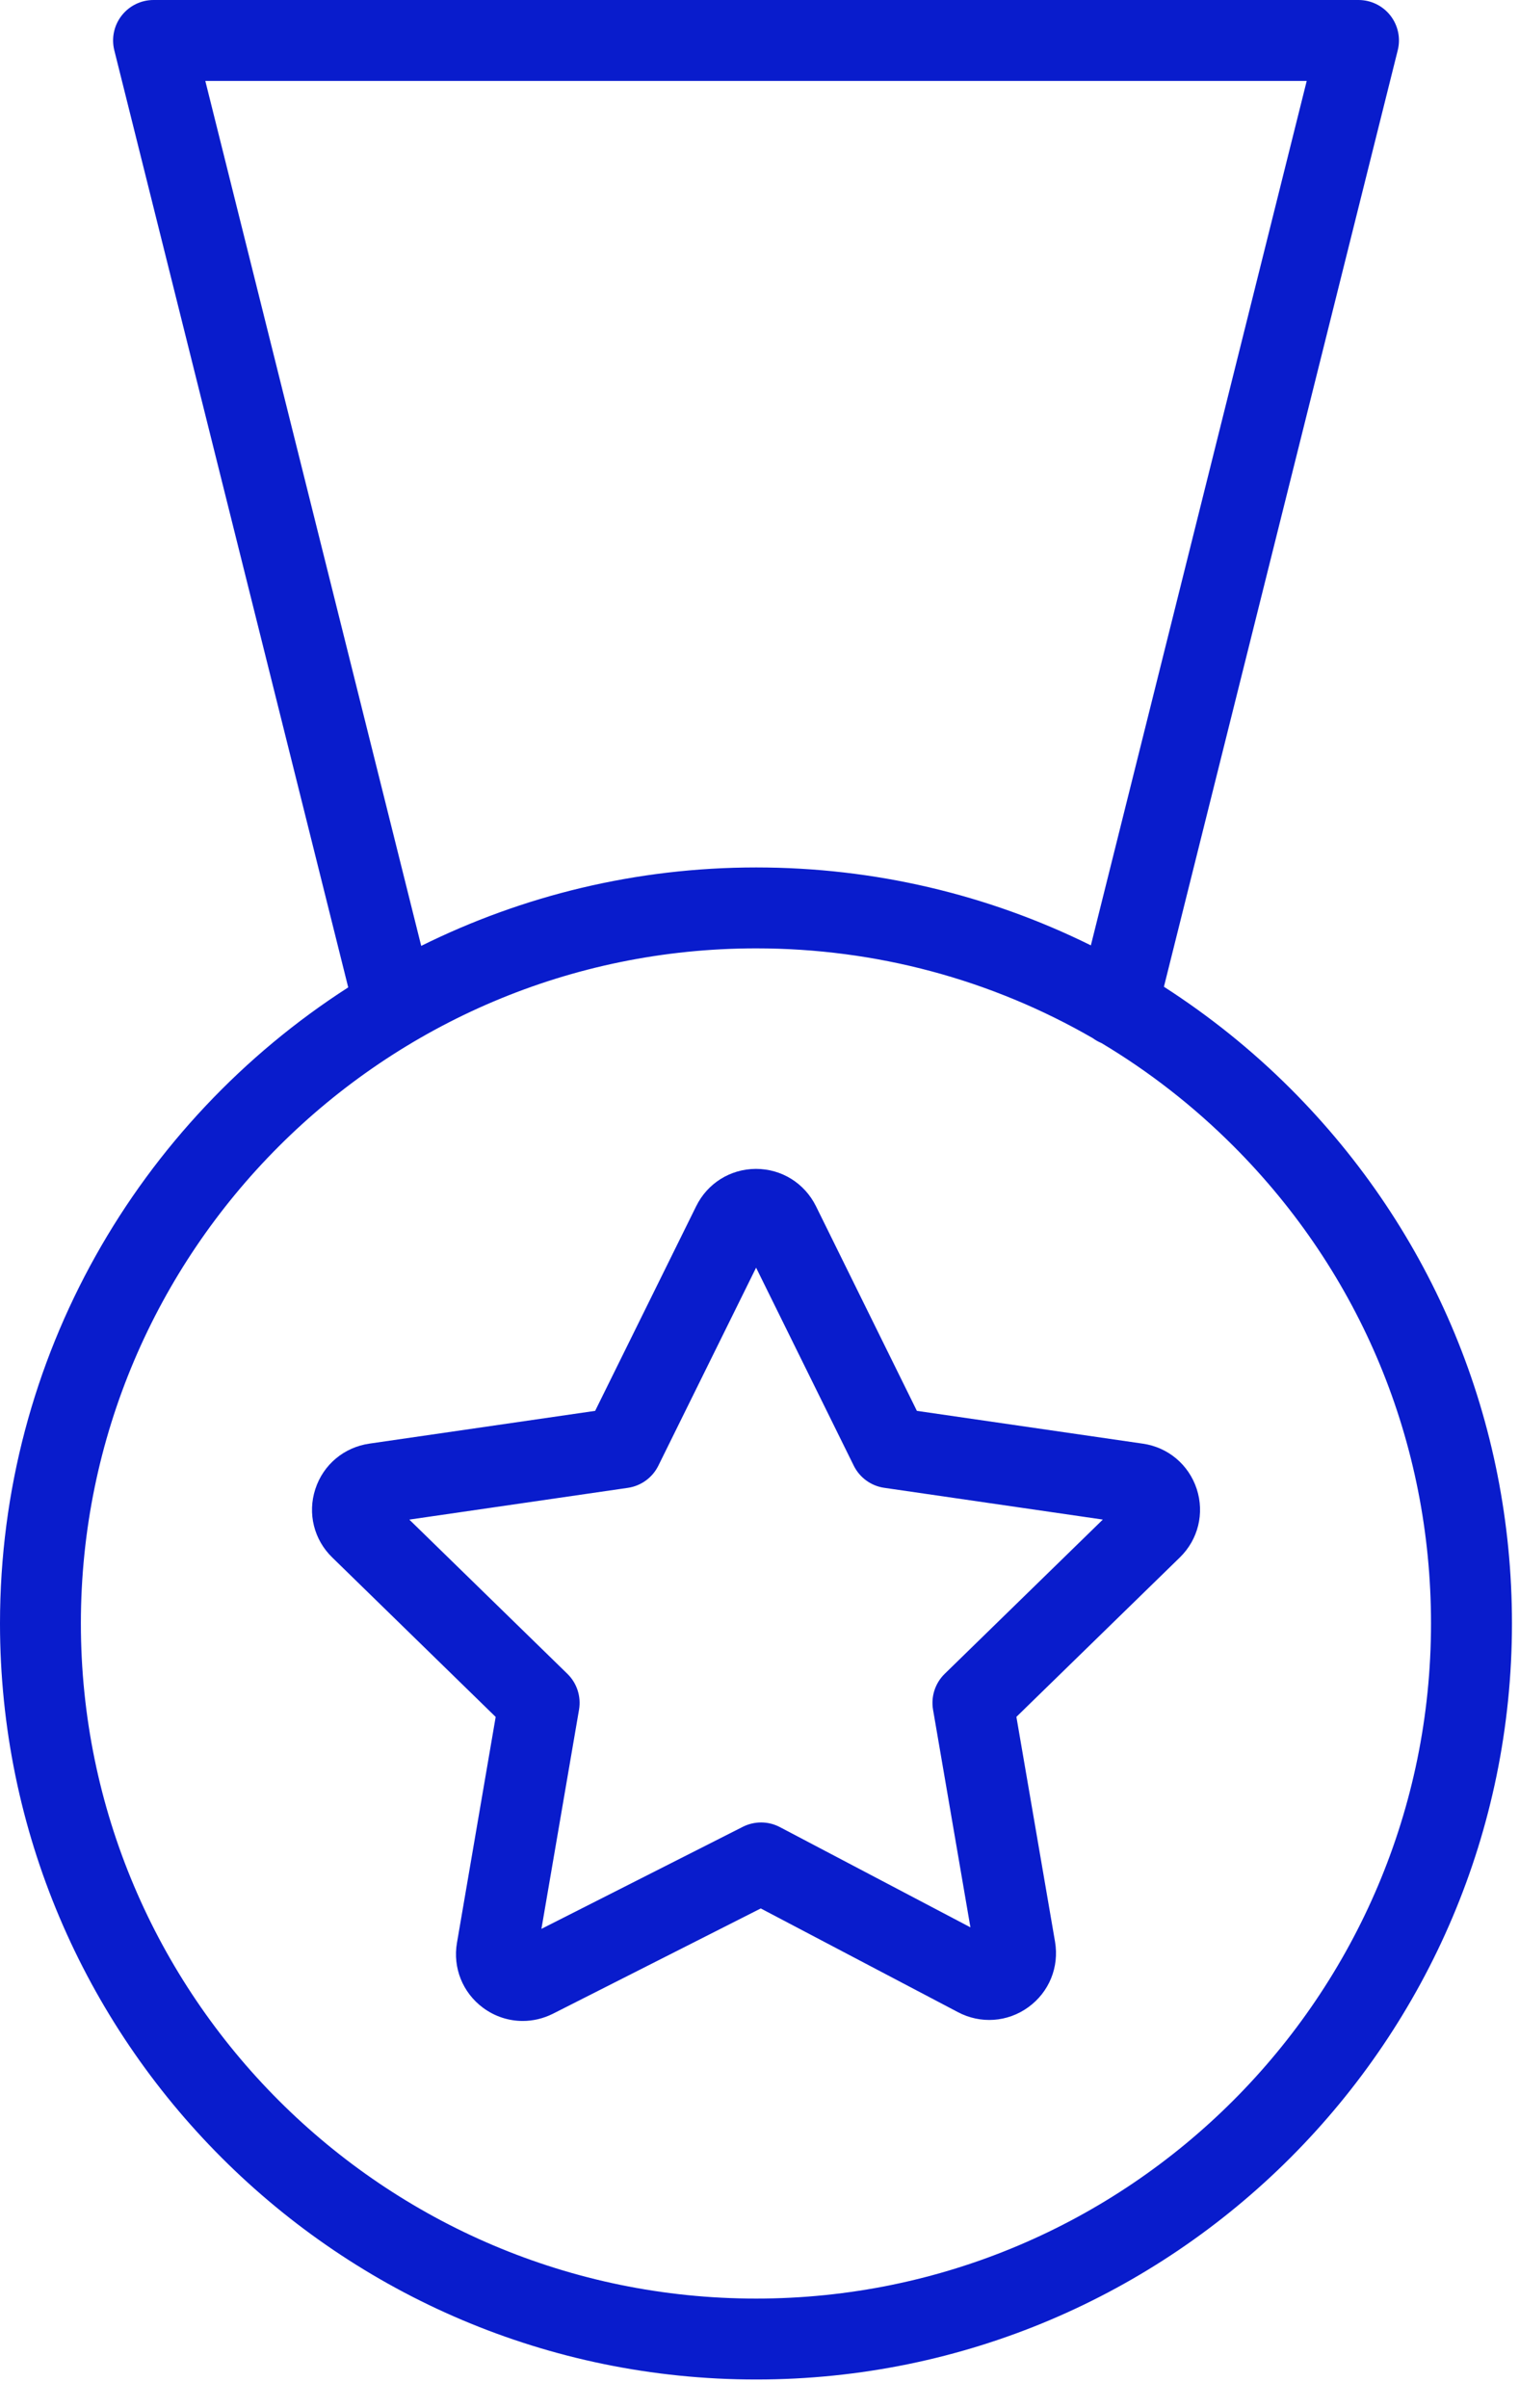
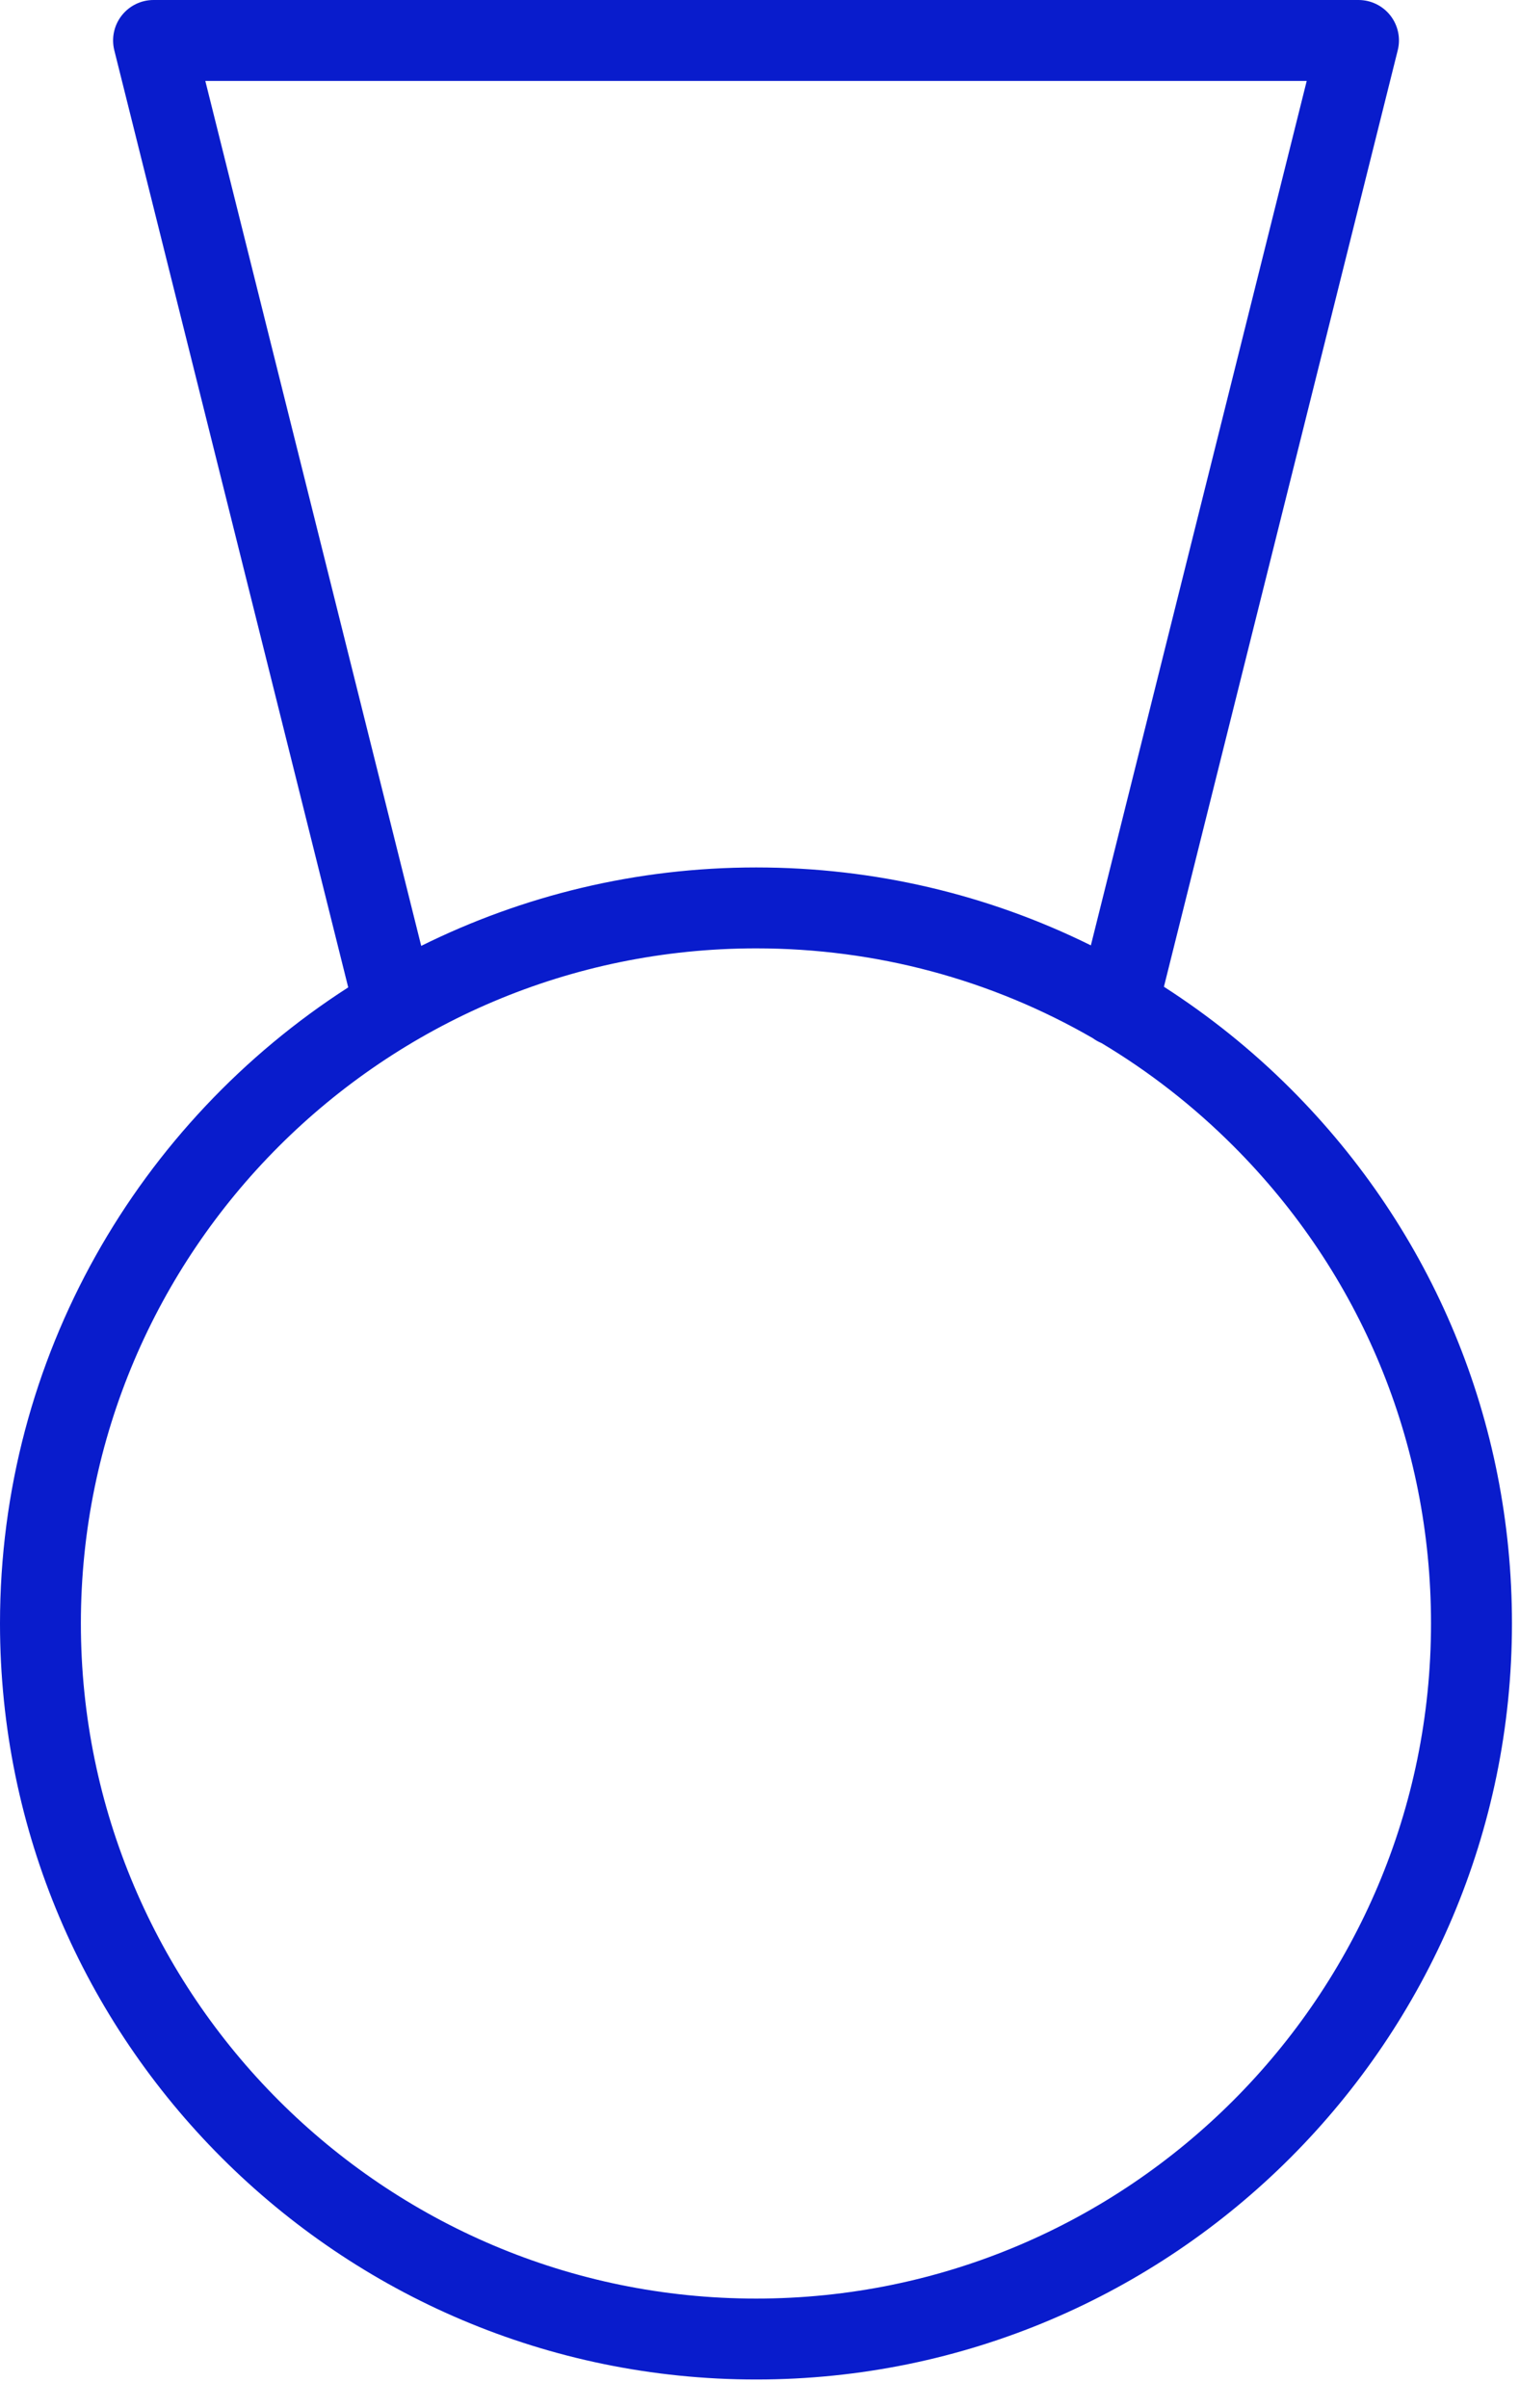
<svg xmlns="http://www.w3.org/2000/svg" width="41" height="65" viewBox="0 0 41 65" fill="none">
  <path d="M34.836 29.387C33.785 28.336 32.637 27.419 31.416 26.633L37.727 1.357C37.809 1.031 37.736 0.686 37.529 0.42C37.322 0.155 37.005 0 36.668 0H4.144C3.808 0 3.491 0.155 3.284 0.42C3.077 0.685 3.004 1.03 3.085 1.357L9.399 26.65C3.751 30.283 0 36.617 0 43.816C0 55.069 9.156 64.224 20.41 64.224C31.659 64.224 40.81 55.069 40.81 43.816C40.81 38.364 38.688 33.24 34.836 29.387ZM5.542 2.185H35.27L29.444 25.516C26.67 24.143 23.598 23.413 20.411 23.413H20.409C17.165 23.413 14.096 24.177 11.369 25.53L5.542 2.185ZM20.409 62.04C10.359 62.04 2.183 53.865 2.183 43.816C2.183 33.77 10.359 25.597 20.409 25.597H20.411C23.653 25.597 26.764 26.443 29.498 28.022C29.569 28.075 29.648 28.118 29.732 28.154C31.013 28.92 32.208 29.849 33.29 30.931C36.731 34.372 38.625 38.948 38.625 43.816C38.627 53.865 30.454 62.04 20.409 62.04Z" fill="#091CCC" />
-   <path d="M30.845 38.965L24.748 38.08L22.023 32.554C21.715 31.934 21.096 31.549 20.406 31.549C20.404 31.549 20.402 31.549 20.4 31.549C19.71 31.552 19.093 31.939 18.789 32.56L16.064 38.08L9.971 38.964C9.285 39.063 8.725 39.532 8.511 40.191C8.297 40.849 8.474 41.558 8.968 42.037L13.379 46.341L12.334 52.438C12.218 53.112 12.488 53.785 13.039 54.192C13.357 54.427 13.731 54.547 14.11 54.547C14.386 54.547 14.666 54.482 14.926 54.351L20.534 51.51L25.854 54.308C26.465 54.632 27.194 54.582 27.755 54.176C28.317 53.77 28.593 53.093 28.477 52.409L27.434 46.339L31.846 42.036C32.341 41.553 32.515 40.844 32.301 40.187C32.085 39.531 31.527 39.062 30.845 38.965ZM25.498 45.178C25.241 45.429 25.124 45.791 25.184 46.144L26.193 52.02L21.051 49.315C20.738 49.149 20.364 49.148 20.049 49.307L14.614 52.061L15.629 46.144C15.689 45.791 15.572 45.429 15.315 45.178L11.048 41.015L16.946 40.158C17.302 40.106 17.61 39.883 17.769 39.561L20.408 34.215L23.045 39.561C23.204 39.882 23.512 40.106 23.867 40.157L29.767 41.014L25.498 45.178Z" fill="#091CCC" />
</svg>